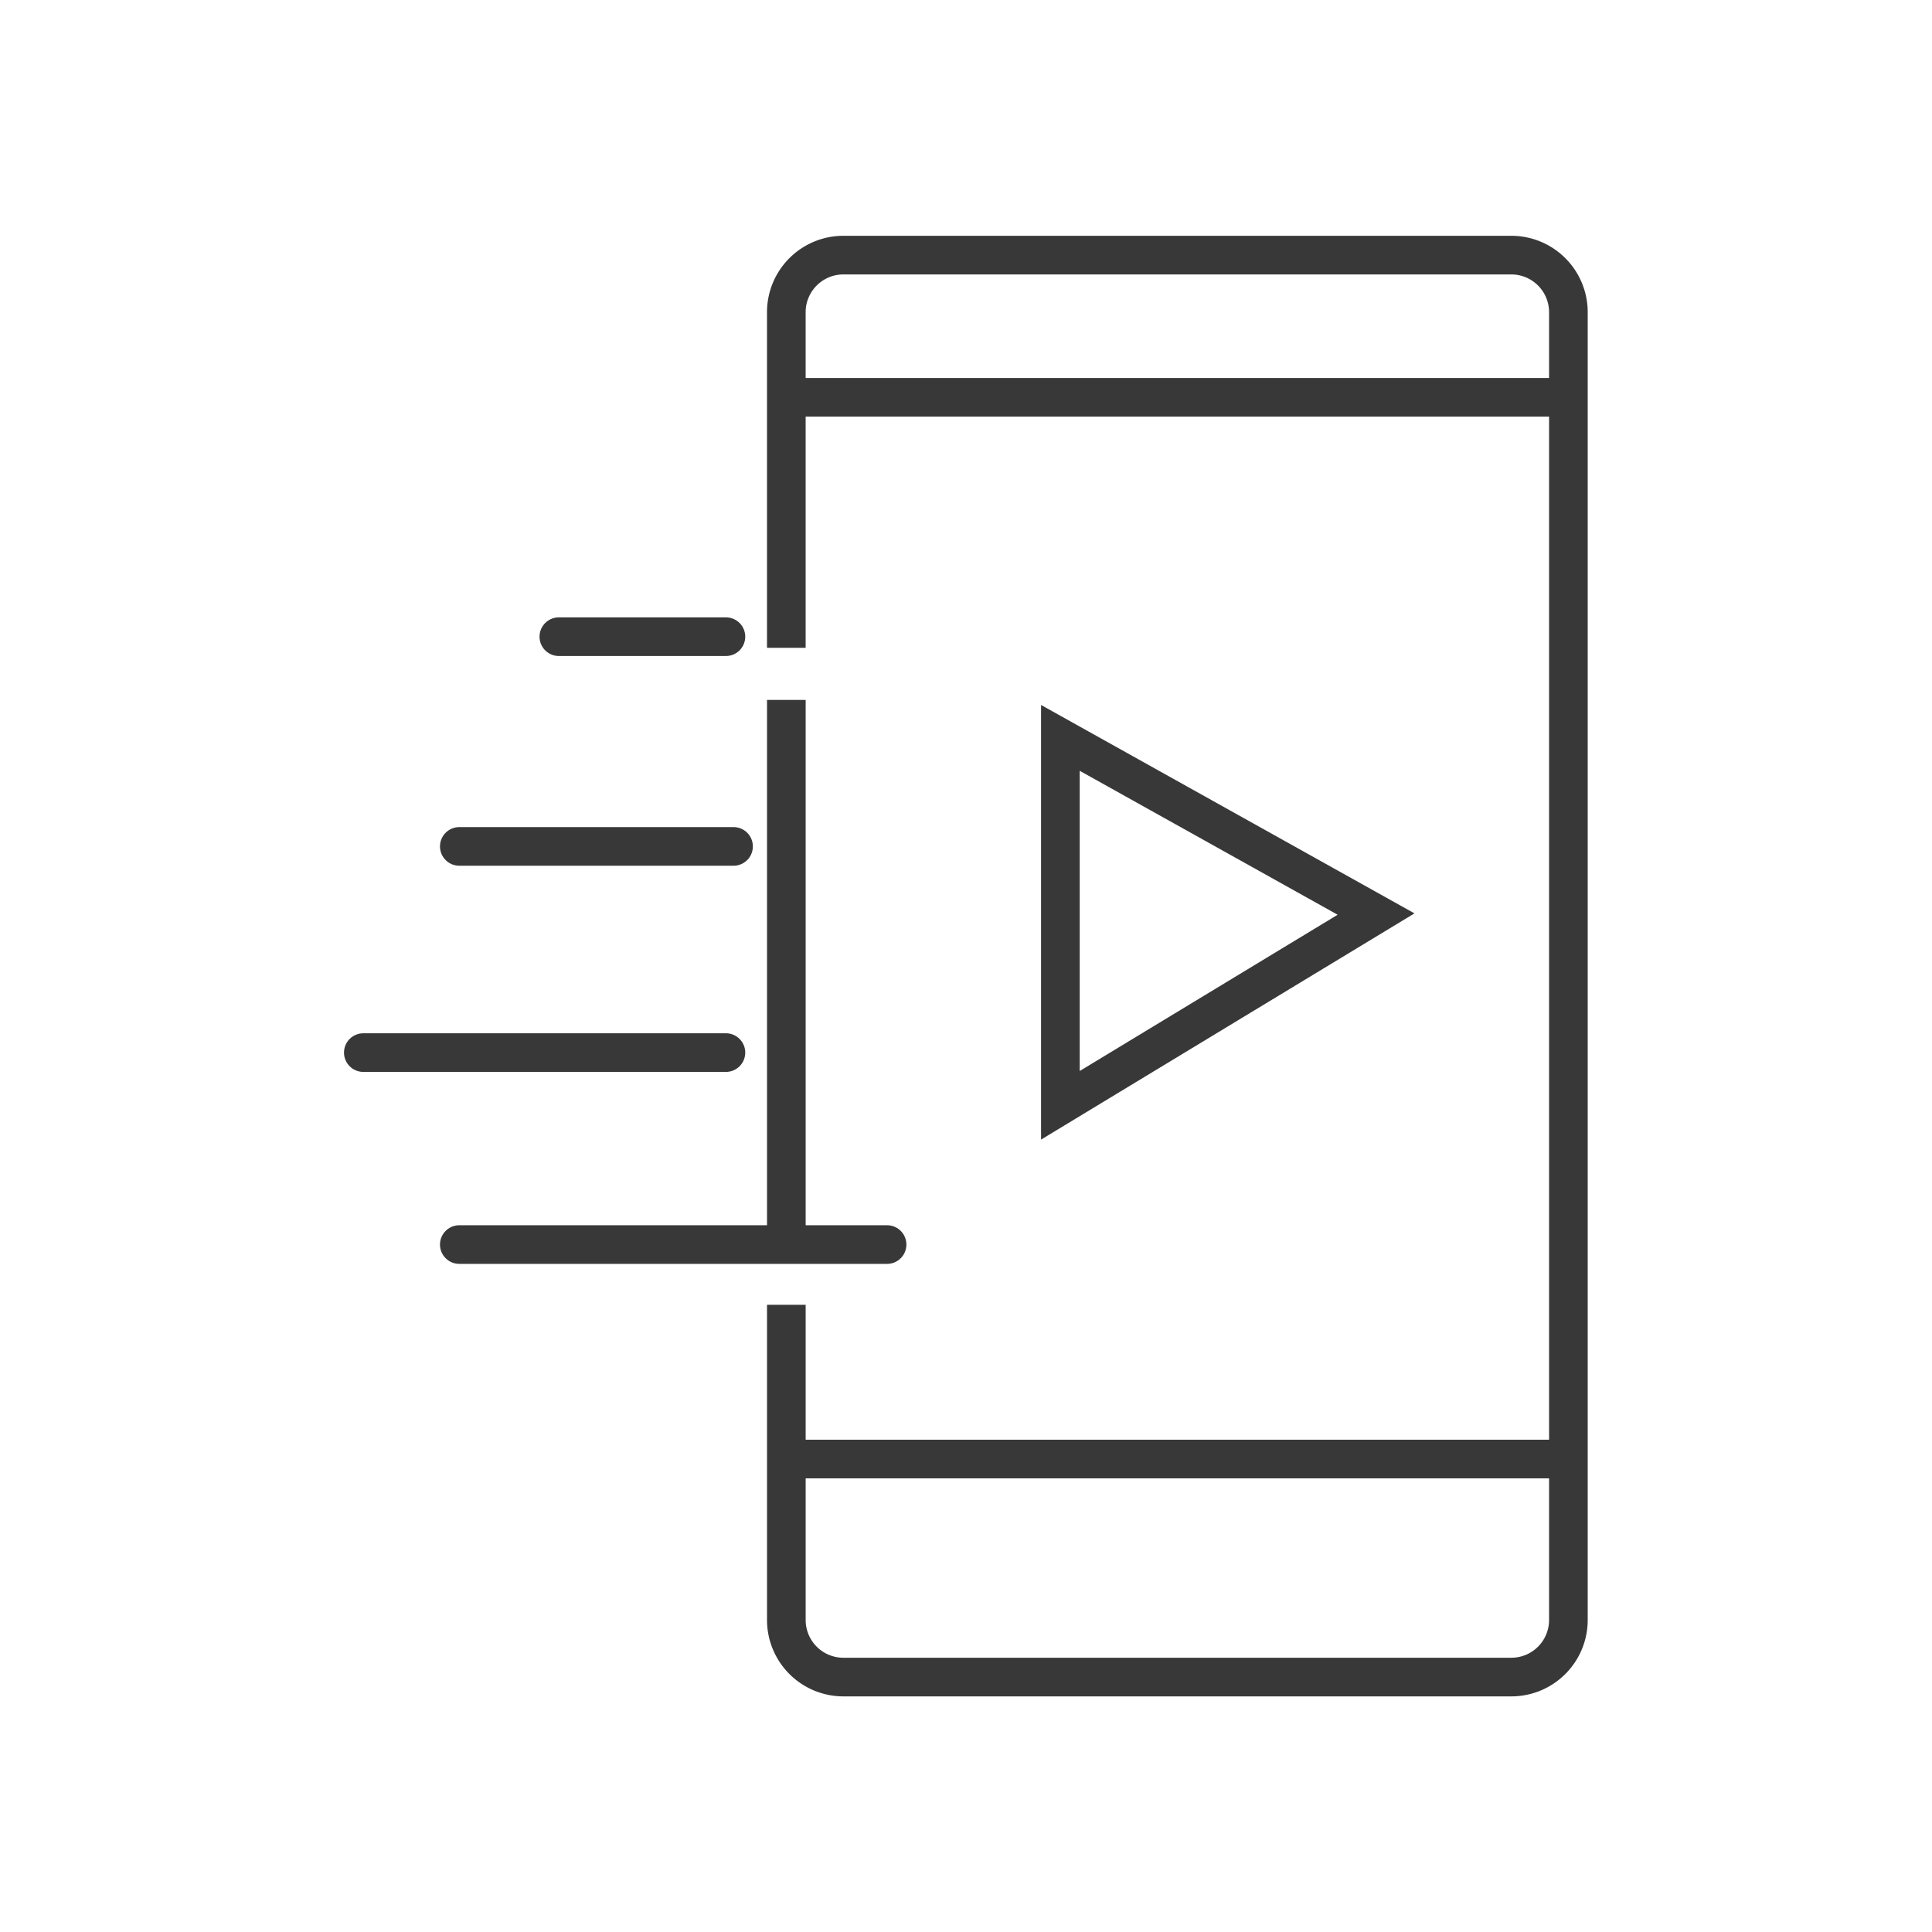
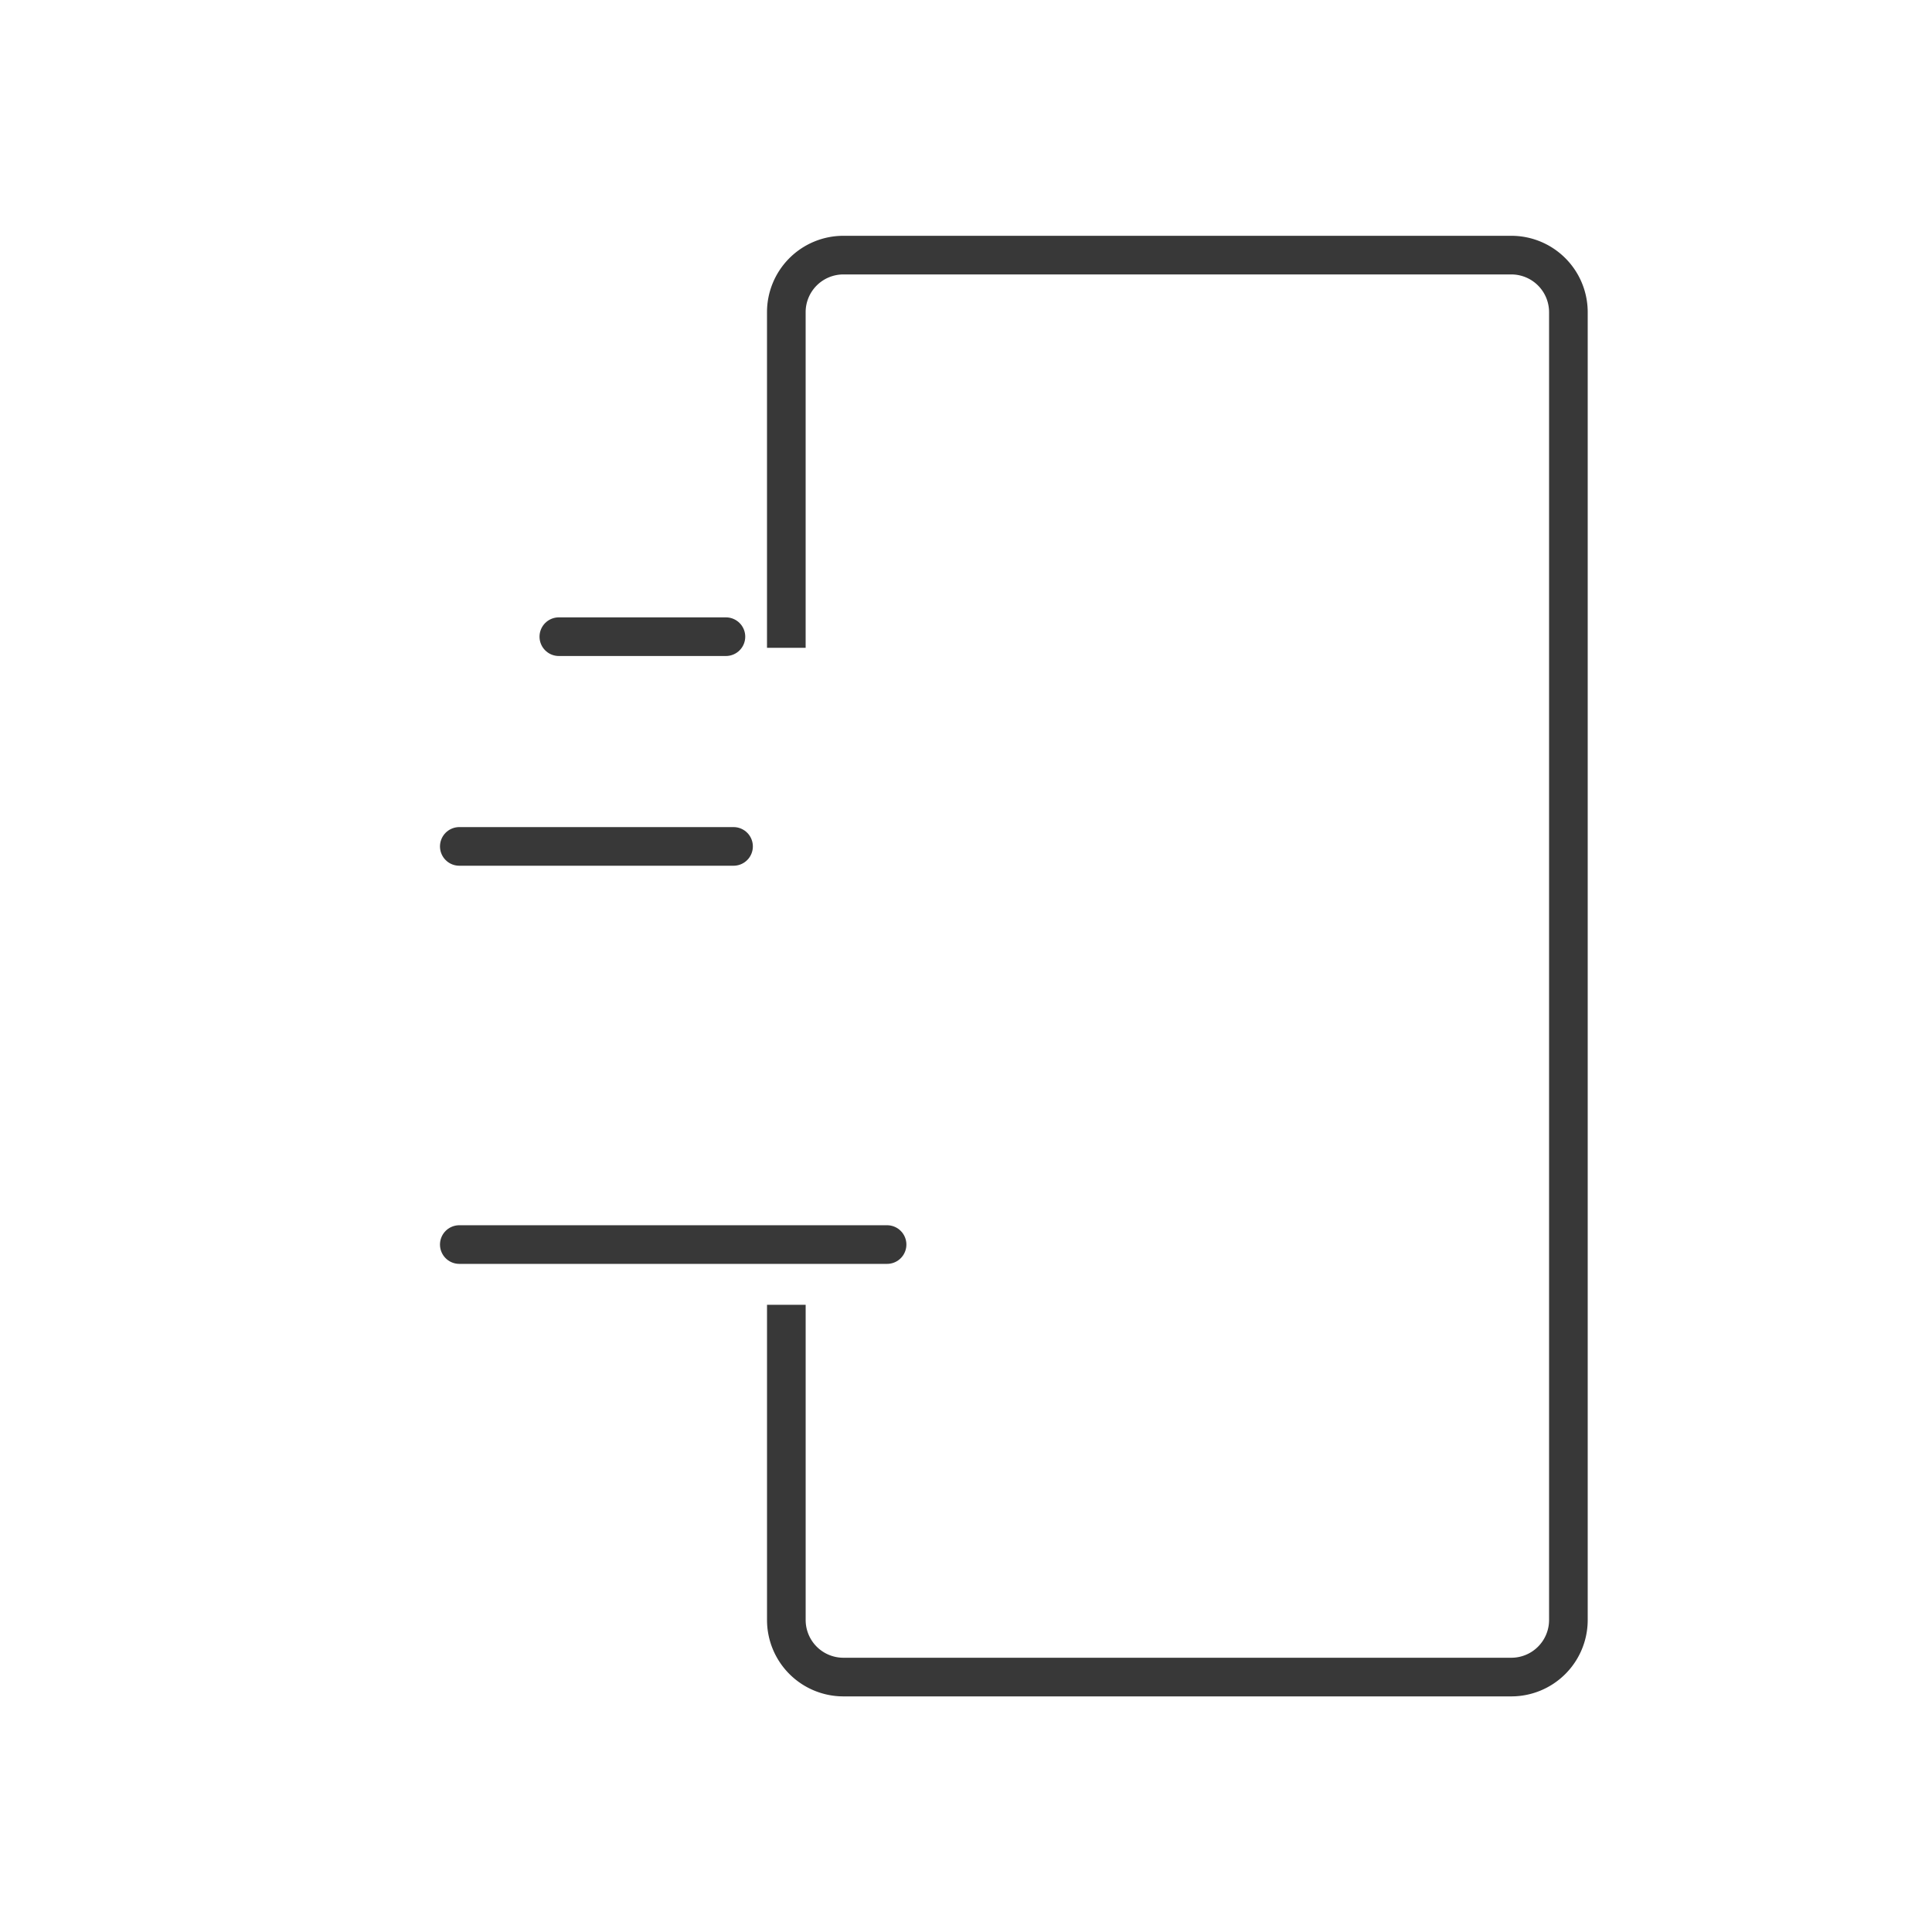
<svg xmlns="http://www.w3.org/2000/svg" viewBox="0 0 2000 2000">
  <defs>
    <style>.cls-1,.cls-2{fill:none;stroke:#383838;stroke-miterlimit:10;stroke-width:40px;}.cls-2{stroke-linecap:round;}</style>
  </defs>
  <title>RecorderIcons1</title>
  <g id="Layer_5" data-name="Layer 5">
-     <line class="cls-1" x1="814.02" y1="1293.5" x2="814.02" y2="724.56" />
    <path class="cls-1" d="M814,670.59V323a59.08,59.08,0,0,1,58.9-58.9h691.79a59.07,59.07,0,0,1,58.9,58.9V1677.19a59.07,59.07,0,0,1-58.9,58.9H872.92a59.08,59.08,0,0,1-58.9-58.9V1350.73" />
    <line class="cls-2" x1="578.51" y1="659.09" x2="751.47" y2="659.09" />
    <line class="cls-2" x1="475.47" y1="876.2" x2="759.36" y2="876.2" />
-     <line class="cls-2" x1="376.11" y1="1089.64" x2="751.47" y2="1089.64" />
    <line class="cls-2" x1="475.47" y1="1288.36" x2="918.29" y2="1288.36" />
-     <line class="cls-1" x1="811.88" y1="411.3" x2="1623.61" y2="411.3" />
-     <line class="cls-1" x1="814.03" y1="1510.38" x2="1623.61" y2="1510.38" />
-     <polygon class="cls-1" points="1097.71 1144.2 1424.49 946.23 1097.71 763.86 1097.71 1144.2" />
  </g>
</svg>